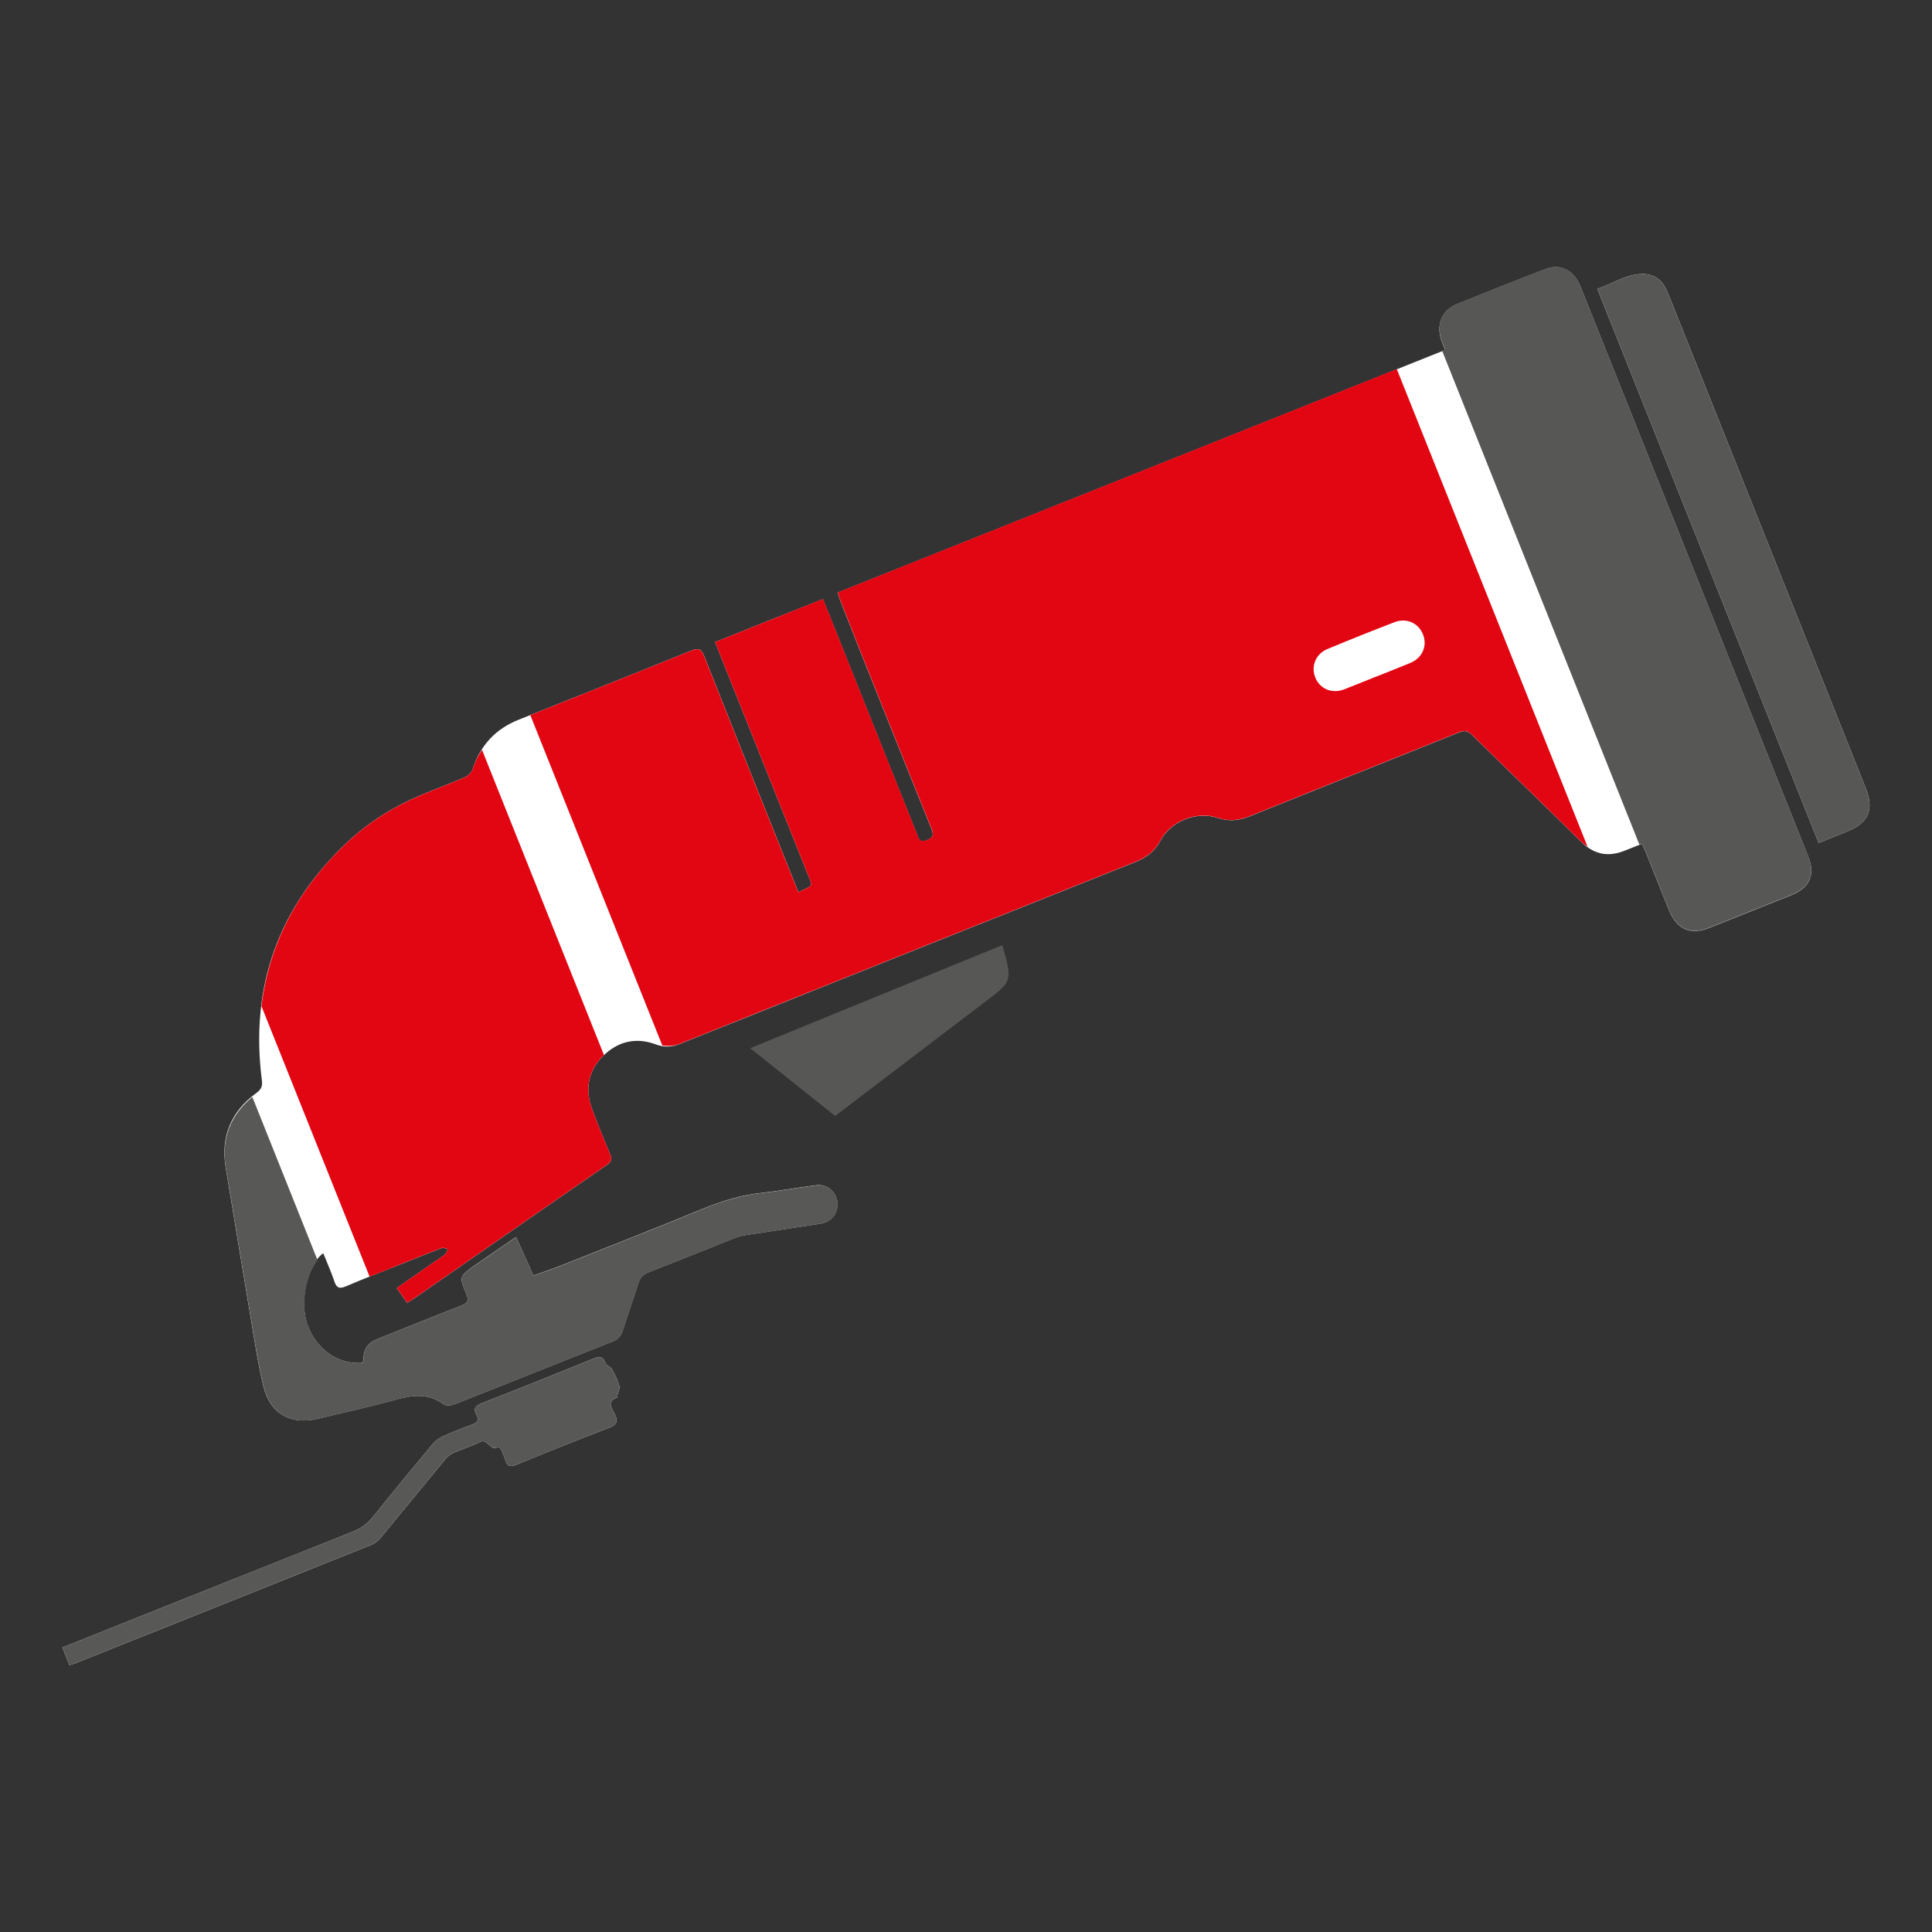
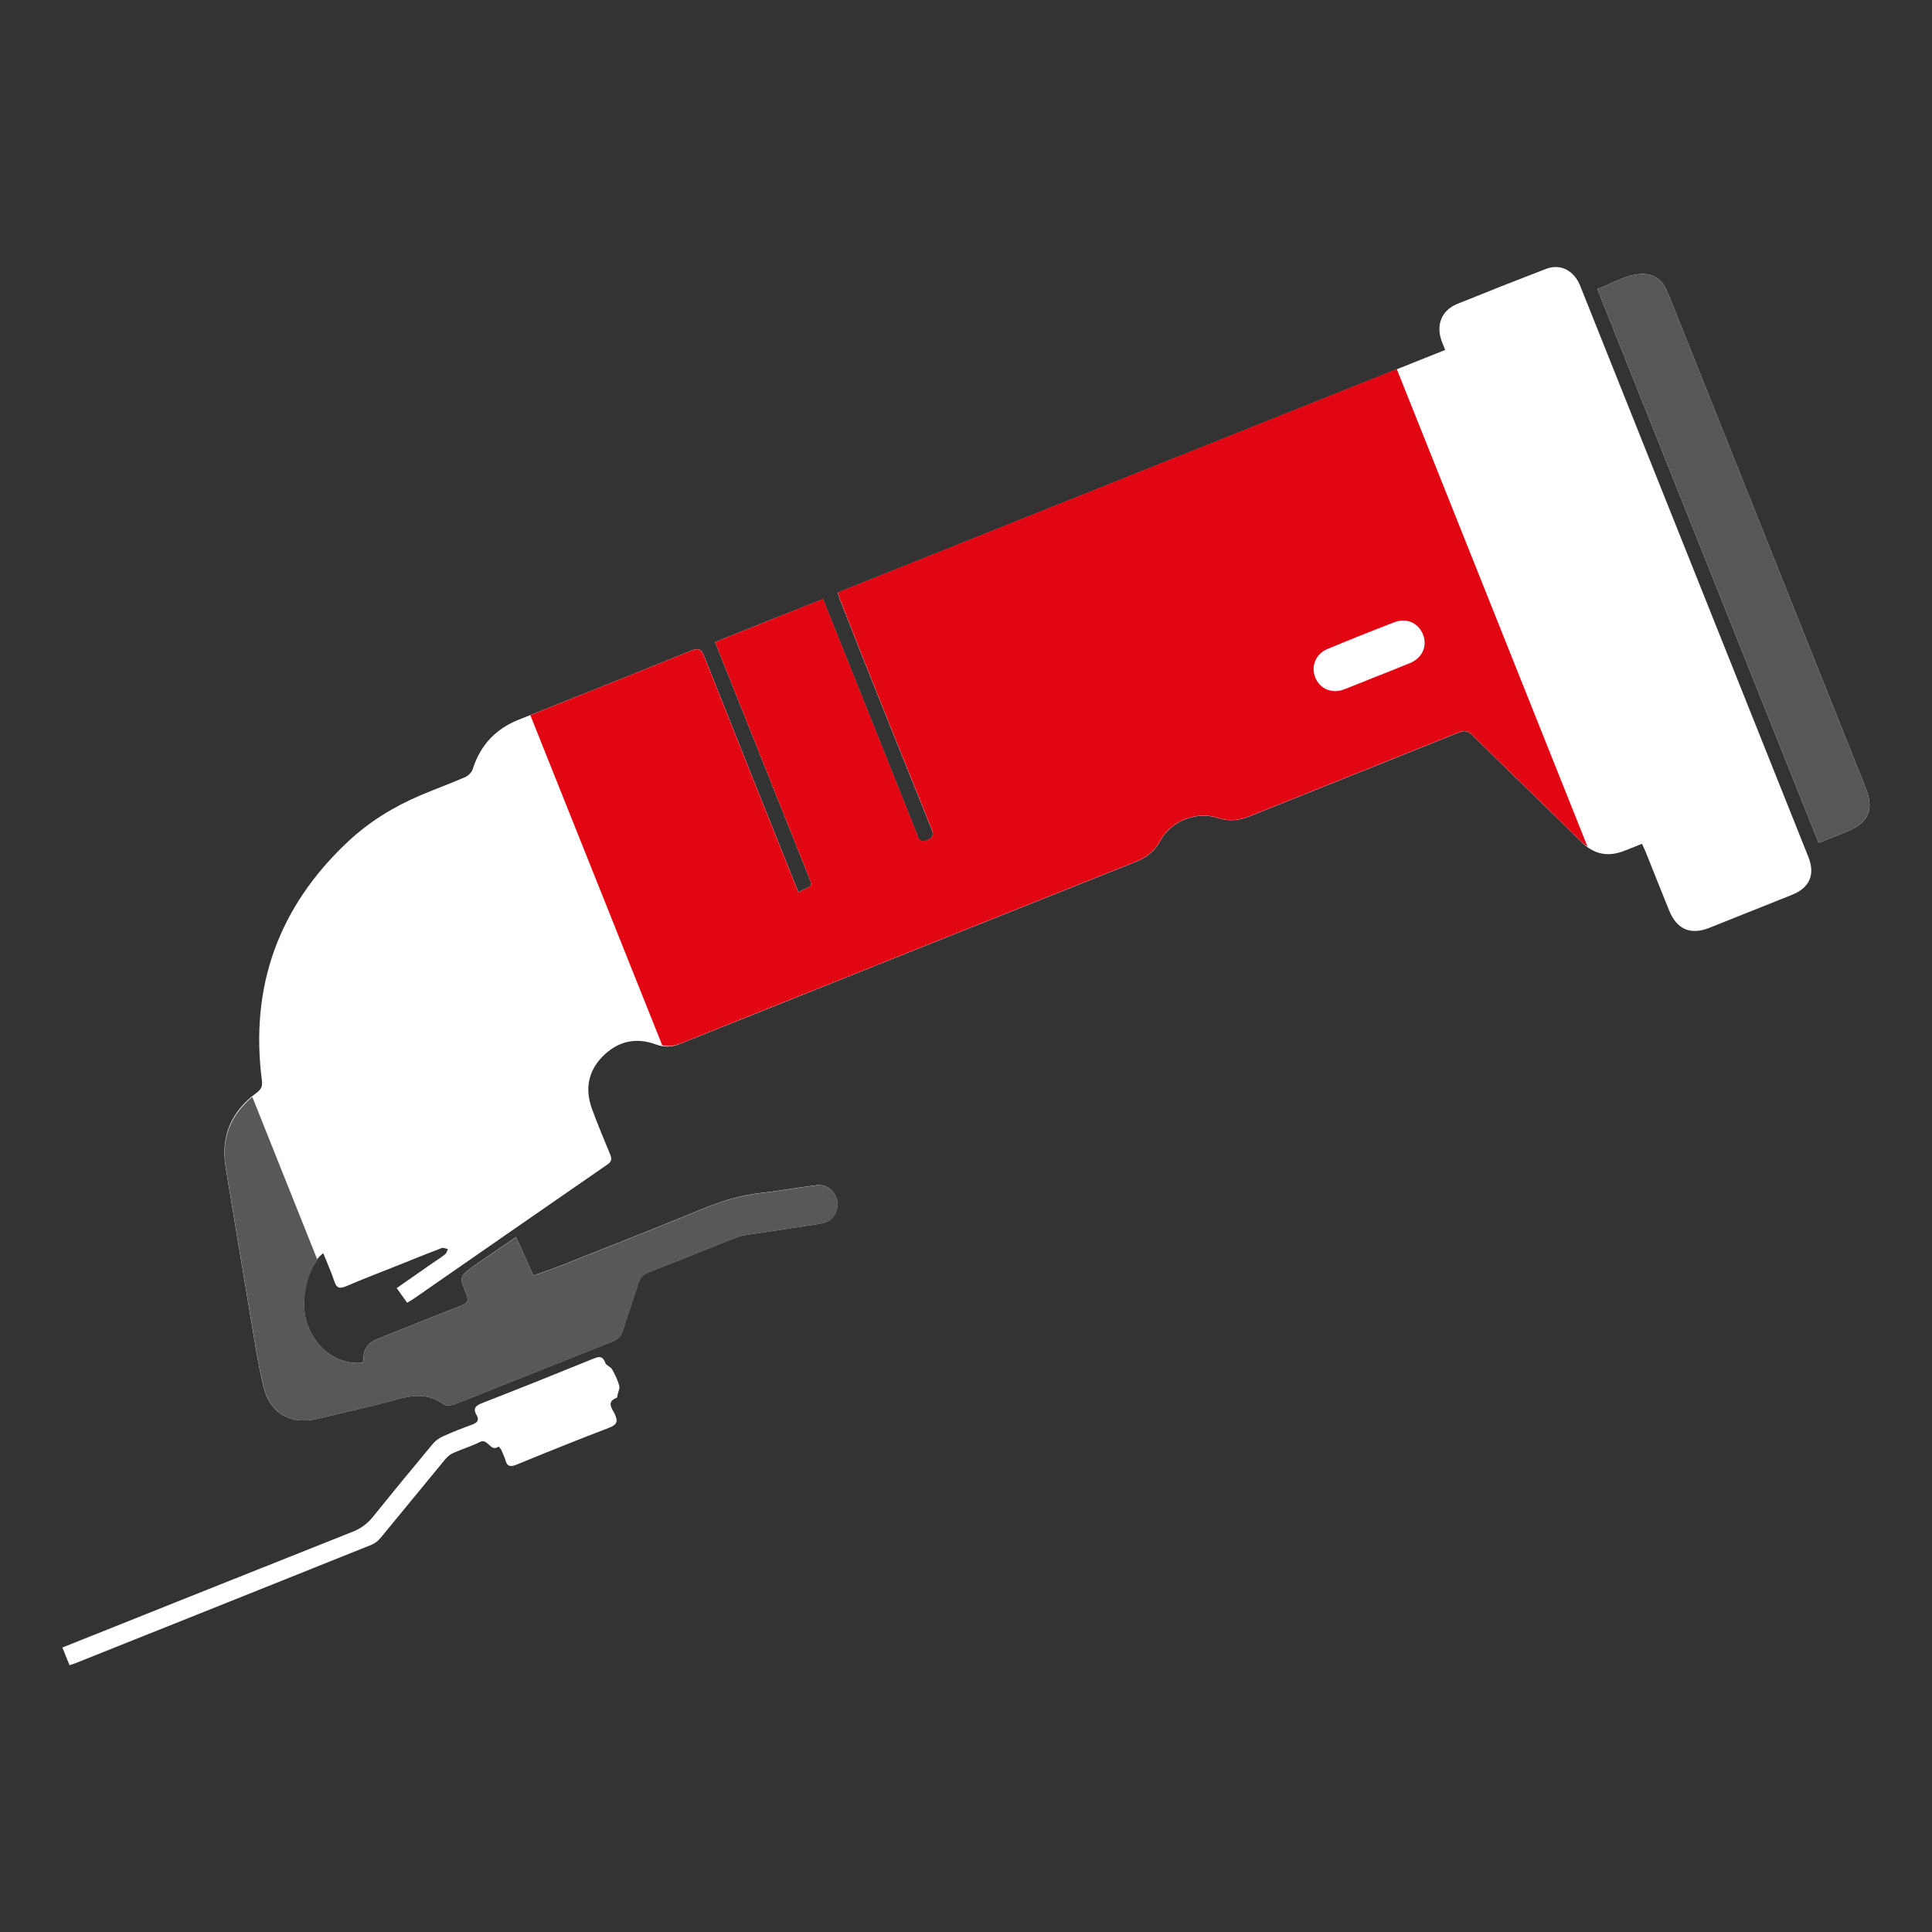
<svg xmlns="http://www.w3.org/2000/svg" version="1.1" id="Layer_1" x="0px" y="0px" viewBox="0 0 28.3 28.3" style="enable-background:new 0 0 28.3 28.3;" xml:space="preserve">
  <rect x="0" y="0" width="28.3" height="28.3" fill="#333333" stroke="none" />
  <style type="text/css">
	.st0{fill:#FFFFFF;}
	.st1{fill:#575756;}
	.st2{fill:#585856;}
	.st3{fill:#E20613;}
</style>
  <g>
    <g id="multi-tool_00000139291389402354166120000017962961586698730416_">
      <g>
        <path class="st0" d="M11.695,13.069c-0.021-0.052-0.038-0.096-0.056-0.139c-0.442-1.105-0.885-2.21-1.323-3.317     c-0.042-0.107-0.083-0.126-0.19-0.083c-0.841,0.341-1.685,0.676-2.528,1.012c-0.339,0.135-0.563,0.375-0.674,0.725     c-0.015,0.047-0.065,0.097-0.112,0.117c-0.212,0.092-0.429,0.171-0.642,0.261c-0.399,0.168-0.765,0.393-1.08,0.69     c-1.009,0.949-1.431,2.113-1.254,3.49c0.011,0.086-0.008,0.132-0.081,0.185c-0.369,0.271-0.525,0.636-0.449,1.093     c0.121,0.725,0.239,1.451,0.362,2.175c0.058,0.345,0.109,0.692,0.191,1.031c0.096,0.399,0.402,0.568,0.798,0.472     c0.375-0.091,0.753-0.171,1.124-0.275c0.255-0.072,0.491-0.105,0.721,0.065c0.035,0.026,0.115,0.015,0.164-0.004     c0.77-0.304,1.538-0.614,2.308-0.917c0.085-0.033,0.124-0.084,0.15-0.165c0.073-0.231,0.154-0.46,0.227-0.692     c0.025-0.078,0.067-0.125,0.146-0.156c0.427-0.166,0.851-0.338,1.276-0.507c0.047-0.019,0.098-0.032,0.149-0.039     c0.357-0.055,0.715-0.107,1.072-0.163c0.05-0.008,0.103-0.021,0.145-0.047c0.113-0.073,0.156-0.215,0.111-0.337     c-0.043-0.118-0.158-0.199-0.291-0.183c-0.272,0.033-0.542,0.084-0.814,0.114c-0.296,0.032-0.573,0.118-0.847,0.23     c-0.681,0.28-1.366,0.549-2.051,0.821c-0.143,0.057-0.29,0.106-0.435,0.158c-0.063-0.14-0.125-0.281-0.188-0.421     c-0.02-0.045-0.041-0.089-0.065-0.143c-0.214,0.147-0.415,0.282-0.613,0.421C6.728,18.697,6.725,18.7,6.83,18.95     c0.039,0.094,0.029,0.137-0.073,0.176c-0.412,0.158-0.821,0.327-1.232,0.49c-0.13,0.051-0.197,0.141-0.2,0.281     c0,0.023-0.008,0.045-0.012,0.066c-0.35,0.033-0.671-0.189-0.807-0.552c-0.126-0.335-0.012-0.88,0.229-1.054     c0.055,0.138,0.116,0.272,0.162,0.411c0.034,0.104,0.081,0.112,0.175,0.072c0.245-0.105,0.494-0.2,0.742-0.299     c0.218-0.087,0.436-0.176,0.655-0.259c0.025-0.01,0.061,0.009,0.092,0.014c-0.013,0.026-0.02,0.06-0.04,0.076     c-0.055,0.045-0.117,0.083-0.175,0.123c-0.175,0.122-0.35,0.244-0.535,0.373c0.055,0.078,0.102,0.144,0.153,0.215     c0.04-0.025,0.071-0.042,0.1-0.062c0.943-0.654,1.885-1.309,2.83-1.961c0.062-0.042,0.073-0.08,0.045-0.147     c-0.092-0.22-0.183-0.441-0.266-0.665c-0.106-0.287-0.062-0.554,0.154-0.773c0.217-0.22,0.485-0.286,0.778-0.177     c0.127,0.047,0.237,0.04,0.357-0.008c2.221-0.889,4.443-1.777,6.666-2.662c0.163-0.065,0.284-0.153,0.369-0.313     c0.153-0.288,0.534-0.437,0.841-0.334c0.166,0.056,0.315,0.038,0.473-0.026c1.019-0.41,2.04-0.816,3.06-1.226     c0.077-0.031,0.128-0.026,0.189,0.034c0.533,0.524,1.071,1.042,1.602,1.568c0.183,0.182,0.385,0.225,0.62,0.136     c0.088-0.033,0.175-0.07,0.27-0.107c0.024,0.054,0.044,0.092,0.059,0.132c0.113,0.281,0.224,0.562,0.338,0.843     c0.114,0.28,0.314,0.366,0.592,0.255c0.403-0.161,0.806-0.321,1.209-0.483c0.259-0.104,0.342-0.298,0.239-0.555     c-0.226-0.566-0.452-1.131-0.678-1.697c-0.888-2.222-1.775-4.444-2.663-6.665c-0.091-0.229-0.291-0.333-0.503-0.251     c-0.435,0.167-0.868,0.338-1.299,0.513c-0.225,0.092-0.31,0.297-0.234,0.529c0.015,0.044,0.034,0.087,0.057,0.145     c-2.974,1.188-5.933,2.37-8.897,3.554c0.011,0.04,0.017,0.067,0.027,0.092c0.106,0.271,0.212,0.541,0.319,0.811     c0.341,0.854,0.682,1.708,1.027,2.561c0.038,0.094,0.018,0.131-0.073,0.166c-0.111,0.043-0.12-0.038-0.145-0.101     c-0.441-1.101-0.881-2.203-1.321-3.305c-0.017-0.043-0.034-0.085-0.051-0.128C11.519,8.987,11,9.194,10.474,9.405     c0.022,0.055,0.04,0.099,0.057,0.143c0.431,1.079,0.863,2.159,1.293,3.239C11.913,13.009,11.917,12.955,11.695,13.069z      M26.64,12.347c0.146-0.058,0.282-0.112,0.417-0.167c0.314-0.127,0.398-0.322,0.273-0.633c-0.921-2.306-1.843-4.613-2.764-6.919     c-0.052-0.129-0.101-0.26-0.158-0.387c-0.066-0.149-0.192-0.23-0.349-0.228c-0.24,0.003-0.437,0.143-0.661,0.219     C24.481,6.943,25.556,9.634,26.64,12.347z M1.018,24.392c0.038-0.013,0.065-0.021,0.091-0.031     c1.445-0.577,2.89-1.154,4.333-1.733c0.049-0.02,0.096-0.057,0.13-0.098c0.317-0.382,0.63-0.768,0.946-1.15     c0.032-0.038,0.073-0.075,0.118-0.095c0.131-0.059,0.269-0.1,0.397-0.164c0.116-0.057,0.152,0.158,0.27,0.068     c0.001-0.001,0.025,0.026,0.036,0.041c0.009,0.013,0.013,0.029,0.019,0.044c0.015,0.037,0.034,0.073,0.044,0.111     c0.026,0.1,0.078,0.105,0.167,0.068c0.449-0.184,0.899-0.366,1.353-0.539c0.117-0.045,0.133-0.094,0.083-0.201     c-0.036-0.077-0.131-0.179,0.03-0.239c0.008-0.003,0.007-0.028,0.011-0.043c0.01-0.045,0.036-0.094,0.025-0.133     c-0.024-0.084-0.063-0.166-0.106-0.242c-0.021-0.037-0.084-0.053-0.097-0.09c-0.035-0.098-0.084-0.102-0.171-0.066     c-0.545,0.222-1.092,0.441-1.641,0.655c-0.097,0.038-0.128,0.082-0.075,0.174c0.045,0.078,0.007,0.112-0.066,0.139     c-0.142,0.052-0.283,0.107-0.421,0.169c-0.056,0.025-0.112,0.063-0.151,0.109c-0.295,0.354-0.588,0.71-0.877,1.069     c-0.082,0.102-0.176,0.173-0.3,0.222c-1.368,0.543-2.735,1.09-4.102,1.636c-0.047,0.019-0.094,0.038-0.15,0.06     C0.951,24.224,0.983,24.303,1.018,24.392z" />
        <path class="st1" d="M26.64,12.347c-1.084-2.713-2.159-5.403-3.242-8.115c0.224-0.076,0.421-0.216,0.661-0.219     c0.157-0.002,0.283,0.079,0.349,0.228c0.057,0.127,0.106,0.258,0.158,0.387c0.922,2.306,1.843,4.613,2.764,6.919     c0.124,0.311,0.04,0.507-0.273,0.633C26.922,12.235,26.786,12.289,26.64,12.347z" />
-         <path class="st2" d="M1.018,24.392c-0.036-0.089-0.067-0.168-0.104-0.259c0.055-0.022,0.103-0.041,0.15-0.06     c1.367-0.546,2.734-1.094,4.102-1.636c0.123-0.049,0.218-0.12,0.3-0.222c0.289-0.359,0.582-0.715,0.877-1.069     c0.039-0.046,0.095-0.084,0.151-0.109c0.138-0.062,0.279-0.117,0.421-0.169c0.073-0.027,0.111-0.061,0.066-0.139     c-0.054-0.092-0.023-0.136,0.075-0.174c0.549-0.214,1.095-0.433,1.641-0.655c0.088-0.036,0.137-0.032,0.171,0.066     c0.013,0.037,0.076,0.053,0.097,0.09c0.043,0.076,0.082,0.158,0.106,0.242c0.011,0.039-0.016,0.088-0.025,0.133     c-0.003,0.015-0.003,0.04-0.011,0.043c-0.161,0.061-0.066,0.162-0.03,0.239c0.05,0.107,0.034,0.156-0.083,0.201     c-0.453,0.173-0.903,0.355-1.353,0.539c-0.089,0.037-0.141,0.032-0.167-0.068c-0.01-0.038-0.029-0.074-0.044-0.111     c-0.006-0.015-0.01-0.031-0.019-0.044c-0.01-0.016-0.035-0.042-0.036-0.041c-0.118,0.089-0.154-0.126-0.27-0.068     c-0.128,0.063-0.266,0.105-0.397,0.164c-0.045,0.02-0.086,0.057-0.118,0.095c-0.316,0.383-0.63,0.768-0.946,1.15     c-0.034,0.041-0.081,0.078-0.13,0.098c-1.444,0.579-2.889,1.156-4.333,1.733C1.083,24.372,1.057,24.379,1.018,24.392z" />
        <path class="st0" d="M20.162,9.909c-0.159,0.063-0.316,0.129-0.476,0.19c-0.174,0.066-0.348-0.006-0.417-0.168     c-0.071-0.166,0-0.351,0.176-0.424c0.326-0.136,0.655-0.267,0.985-0.394c0.179-0.068,0.355,0.017,0.418,0.188     c0.061,0.165-0.015,0.336-0.188,0.409C20.495,9.78,20.328,9.844,20.162,9.909C20.162,9.91,20.162,9.91,20.162,9.909z" />
      </g>
    </g>
-     <path class="st1" d="M23.148,4.186c-0.091-0.229-0.291-0.333-0.503-0.251c-0.435,0.167-0.868,0.338-1.299,0.513   c-0.225,0.092-0.31,0.297-0.233,0.529c0.015,0.044,0.034,0.087,0.057,0.145c-0.015,0.006-0.03,0.012-0.045,0.018l2.889,7.232   c0.013-0.005,0.025-0.01,0.038-0.015c0.024,0.054,0.044,0.092,0.059,0.132c0.113,0.281,0.224,0.562,0.338,0.843   s0.314,0.366,0.592,0.255c0.403-0.161,0.806-0.321,1.209-0.483c0.259-0.104,0.342-0.298,0.239-0.555   c-0.226-0.566-0.452-1.131-0.678-1.697C24.923,8.63,24.036,6.408,23.148,4.186z" />
    <path class="st3" d="M12.273,8.677c0.011,0.04,0.017,0.067,0.027,0.092c0.106,0.271,0.212,0.541,0.319,0.811   c0.341,0.854,0.682,1.708,1.027,2.561c0.038,0.094,0.018,0.131-0.073,0.166c-0.111,0.043-0.12-0.038-0.145-0.101   c-0.441-1.101-0.881-2.203-1.321-3.305c-0.017-0.043-0.034-0.085-0.051-0.128C11.519,8.987,11,9.194,10.474,9.405   c0.022,0.055,0.04,0.099,0.057,0.143c0.431,1.079,0.863,2.159,1.293,3.239c0.088,0.222,0.092,0.169-0.13,0.283   c-0.021-0.052-0.038-0.096-0.056-0.139c-0.442-1.105-0.885-2.21-1.323-3.317c-0.042-0.107-0.083-0.126-0.19-0.083   c-0.784,0.318-1.571,0.63-2.357,0.944l1.933,4.838c0.088,0.014,0.172,0.01,0.26-0.025c2.221-0.889,4.443-1.777,6.666-2.662   c0.163-0.065,0.284-0.153,0.369-0.313c0.153-0.288,0.534-0.437,0.841-0.334c0.166,0.056,0.316,0.038,0.473-0.026   c1.019-0.41,2.04-0.816,3.06-1.226c0.077-0.031,0.128-0.026,0.189,0.034c0.533,0.524,1.071,1.042,1.602,1.568   c0.03,0.03,0.061,0.05,0.093,0.072L20.46,5.406C17.725,6.499,15,7.587,12.273,8.677z M20.66,9.71   c-0.165,0.069-0.332,0.133-0.498,0.2c0,0,0,0,0-0.001c-0.159,0.063-0.316,0.129-0.476,0.19c-0.174,0.066-0.348-0.006-0.417-0.168   c-0.071-0.166,0-0.351,0.175-0.424c0.326-0.136,0.655-0.267,0.985-0.394c0.179-0.068,0.355,0.017,0.418,0.188   C20.909,9.467,20.832,9.638,20.66,9.71z" />
    <g>
-       <path class="st3" d="M5.414,18.701c0.134-0.053,0.267-0.108,0.4-0.161c0.218-0.087,0.436-0.176,0.655-0.259    c0.025-0.01,0.061,0.009,0.092,0.014c-0.013,0.026-0.02,0.059-0.04,0.076c-0.055,0.045-0.117,0.083-0.175,0.123    c-0.175,0.122-0.35,0.244-0.535,0.373c0.055,0.078,0.102,0.144,0.153,0.215c0.04-0.025,0.071-0.042,0.1-0.062    c0.943-0.654,1.885-1.309,2.83-1.961c0.062-0.042,0.073-0.08,0.045-0.147c-0.092-0.221-0.183-0.441-0.266-0.665    c-0.106-0.287-0.062-0.554,0.154-0.773c0.007-0.007,0.014-0.01,0.021-0.017l-1.788-4.475c-0.055,0.086-0.103,0.179-0.137,0.286    c-0.015,0.047-0.065,0.097-0.112,0.117c-0.212,0.092-0.429,0.171-0.641,0.261c-0.399,0.168-0.765,0.393-1.08,0.69    c-0.731,0.688-1.15,1.49-1.26,2.403L5.414,18.701z" />
      <path class="st2" d="M11.96,17.363c-0.272,0.033-0.542,0.084-0.814,0.114c-0.296,0.032-0.573,0.118-0.847,0.23    c-0.681,0.28-1.366,0.549-2.051,0.821c-0.143,0.057-0.29,0.106-0.435,0.158c-0.063-0.14-0.125-0.281-0.188-0.421    c-0.02-0.045-0.041-0.089-0.065-0.143c-0.214,0.147-0.415,0.282-0.613,0.421C6.728,18.697,6.725,18.7,6.83,18.95    c0.039,0.094,0.029,0.137-0.073,0.176c-0.412,0.158-0.821,0.327-1.232,0.49c-0.13,0.051-0.197,0.141-0.199,0.281    c0,0.023-0.008,0.045-0.011,0.066c-0.35,0.033-0.671-0.189-0.807-0.552c-0.109-0.289-0.032-0.722,0.144-0.95l-0.956-2.393    c-0.319,0.265-0.459,0.608-0.388,1.036c0.121,0.725,0.239,1.451,0.362,2.175c0.058,0.345,0.109,0.692,0.191,1.031    c0.096,0.399,0.402,0.568,0.798,0.472c0.375-0.091,0.753-0.171,1.124-0.275c0.255-0.072,0.491-0.105,0.721,0.065    c0.035,0.026,0.115,0.015,0.164-0.004c0.77-0.304,1.538-0.614,2.309-0.917c0.084-0.033,0.124-0.084,0.15-0.165    c0.073-0.231,0.154-0.46,0.227-0.692c0.025-0.078,0.067-0.125,0.146-0.156c0.427-0.166,0.851-0.338,1.276-0.507    c0.047-0.019,0.098-0.032,0.149-0.039c0.357-0.055,0.715-0.107,1.072-0.163c0.05-0.008,0.103-0.021,0.145-0.047    c0.113-0.073,0.156-0.215,0.111-0.337C12.208,17.427,12.093,17.346,11.96,17.363z" />
    </g>
-     <path class="st1" d="M12.233,16.347c-0.415-0.331-0.808-0.645-1.244-0.993c1.251-0.511,2.461-1.006,3.693-1.51   c0.15,0.527,0.15,0.527-0.254,0.833c-0.037,0.028-0.074,0.055-0.11,0.083C13.627,15.286,12.935,15.813,12.233,16.347z" />
  </g>
</svg>